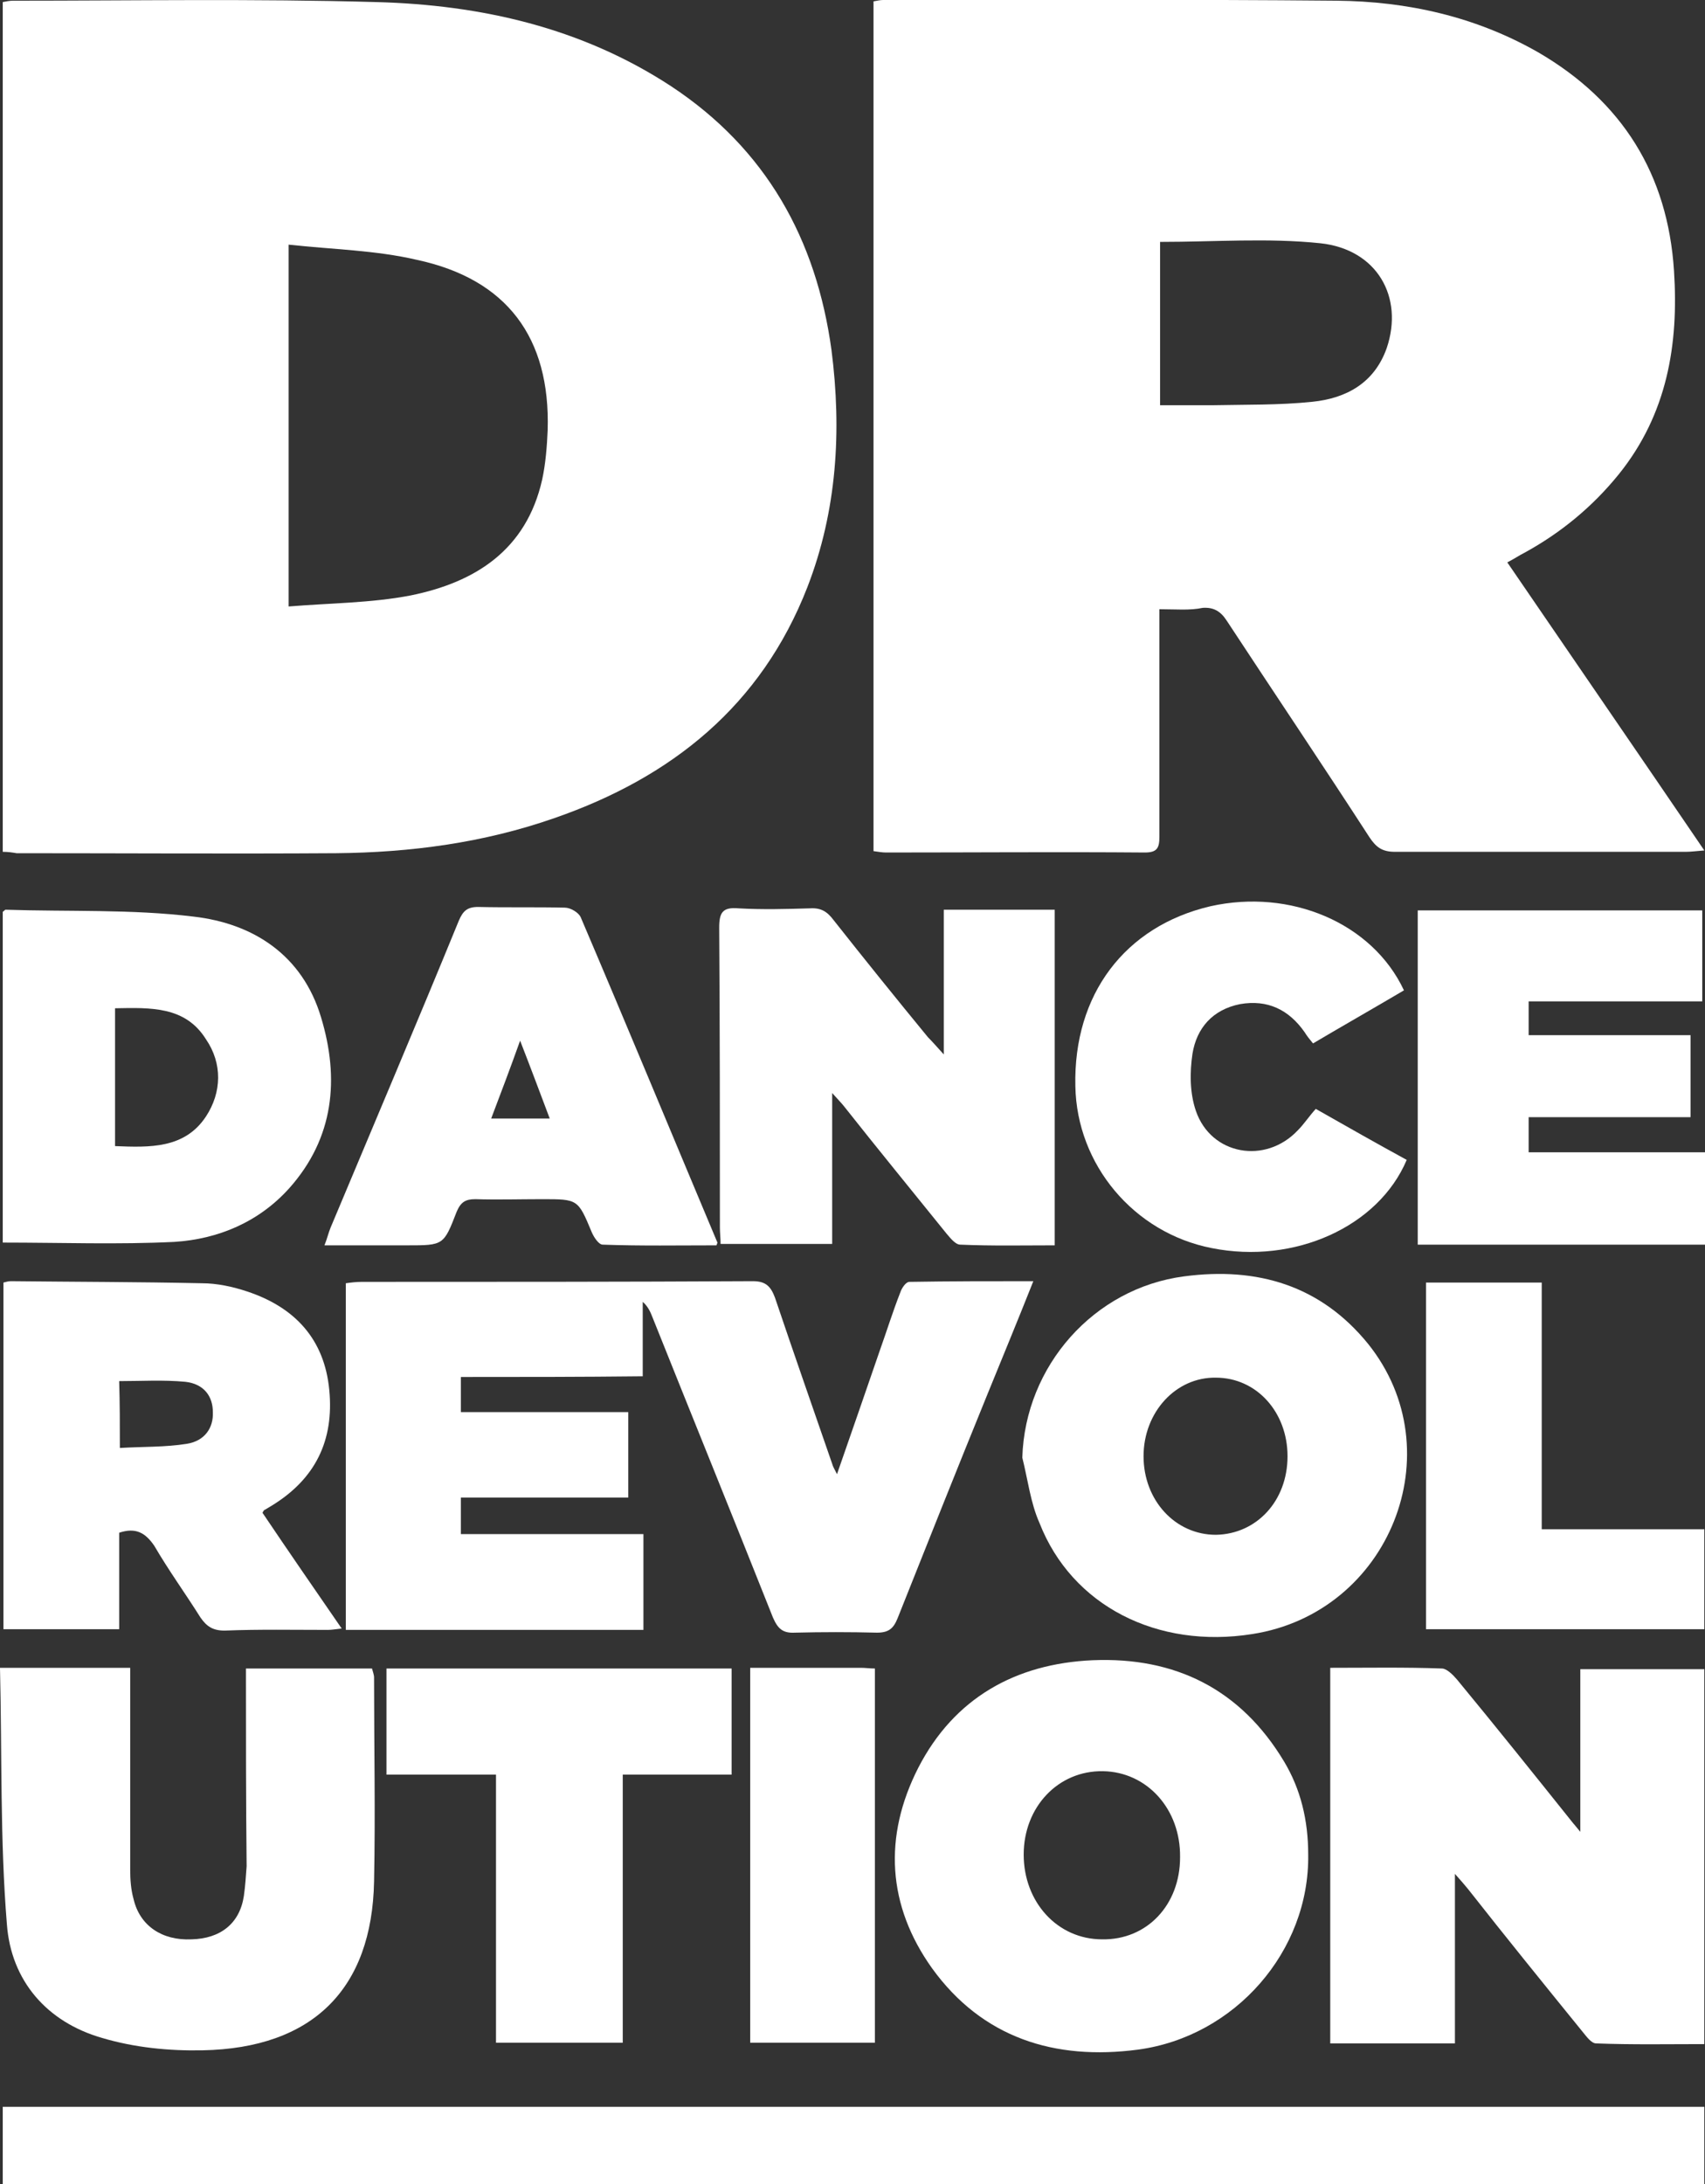
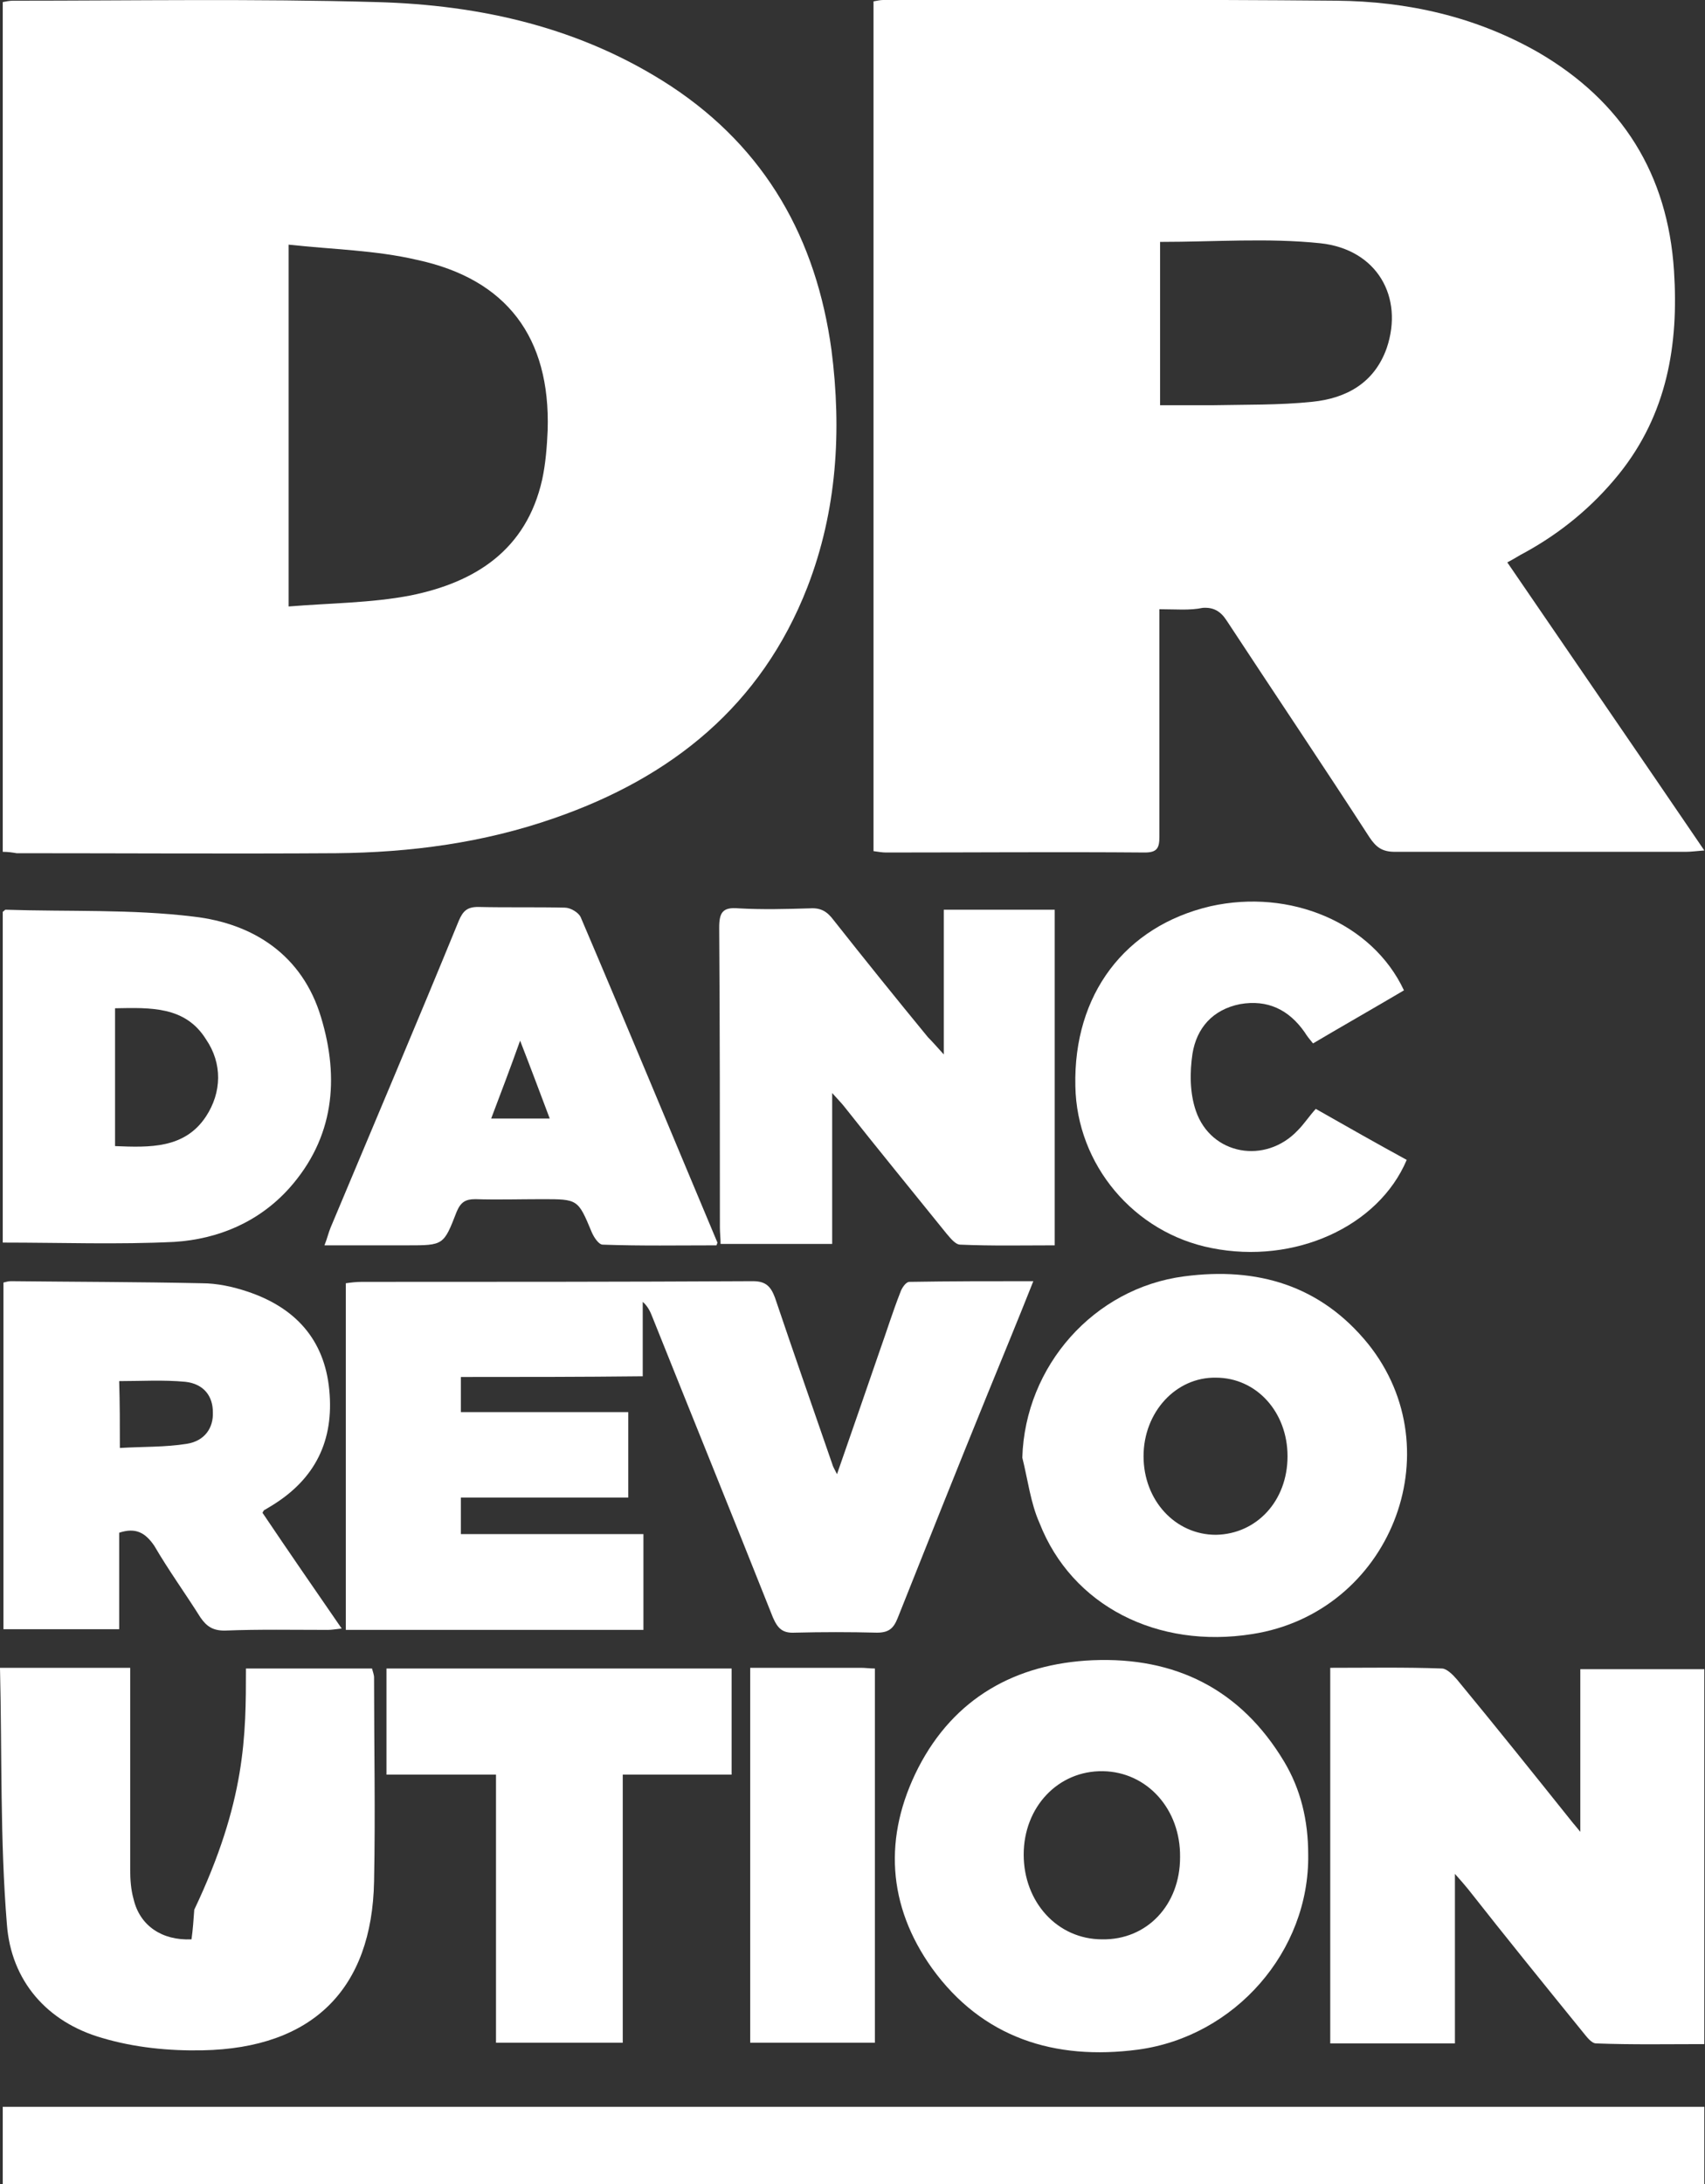
<svg xmlns="http://www.w3.org/2000/svg" version="1.1" id="Layer_1" x="0px" y="0px" viewBox="0 0 247.5 316.9" style="enable-background:new 0 0 247.5 316.9;" xml:space="preserve">
  <rect x="0" y="0" width="247.5" height="316.9" fill="#333333" stroke="none" />
  <style type="text/css">
	.st0{fill:#FFFFFF;}
</style>
  <g>
    <path class="st0" d="M168.3,88.4c0,2.8,0,5.4,0,8c0,8.3,0,16.7,0,25c0,1.6-0.3,2.3-2.1,2.3c-12.5-0.1-25.1,0-37.6,0   c-0.5,0-1.1-0.1-1.8-0.2c0-41.1,0-82.1,0-123.3c0.5-0.1,1-0.2,1.4-0.2c21.9,0,43.9-0.1,65.8,0.1c10.3,0.1,20.2,2.3,29.3,7.5   c12.2,7.1,18.8,17.7,19.7,31.7c0.7,10.7-1,20.8-8,29.5c-3.8,4.7-8.4,8.5-13.7,11.4c-0.8,0.4-1.5,0.9-2.5,1.4   c9.5,13.9,19,27.7,28.6,41.8c-1.2,0.1-2,0.2-2.7,0.2c-14.1,0-28.2,0-42.2,0c-1.8,0-2.7-0.6-3.7-2.1c-6.8-10.5-13.8-20.9-20.7-31.4   c-0.9-1.4-1.9-2-3.5-1.9C172.7,88.6,170.7,88.4,168.3,88.4z M168.4,58.8c2.6,0,5.1,0,7.6,0c4.8-0.1,9.7,0,14.5-0.5   c4.9-0.5,9-2.7,10.8-7.8c2.5-7.4-1.4-14.3-9.6-15.2c-7.6-0.8-15.4-0.2-23.3-0.2C168.4,42.8,168.4,50.7,168.4,58.8z" />
    <path class="st0" d="M0.4,123.6c0-41.1,0-82.1,0-123.3c0.5-0.1,1-0.2,1.5-0.2c17.6,0,35.1-0.3,52.7,0.2   c15.2,0.4,29.8,3.7,42.8,12.2c13.8,9.1,21.1,22.2,23.3,38.3c1.5,11.7,0.8,23.3-3.5,34.4c-6.7,17.2-19.7,27.6-36.7,33.5   c-10.3,3.6-20.9,5-31.7,5.1c-15.5,0.1-30.9,0-46.4,0C1.8,123.7,1.2,123.6,0.4,123.6z M41.9,35.5c0,17.9,0,34.9,0,52.5   c6.1-0.5,12-0.5,17.7-1.6c9.4-1.9,16.8-6.6,19.1-16.8c0.5-2.3,0.7-4.8,0.8-7.2c0.4-13.4-5.9-21.9-19-24.7   C54.5,36.3,48.3,36.2,41.9,35.5z" />
    <path class="st0" d="M66.9,199.8c0,1.9,0,3.3,0,5.1c8.1,0,16.1,0,24.3,0c0,4.3,0,8.2,0,12.4c-8.1,0-16.1,0-24.3,0   c0,1.9,0,3.4,0,5.3c8.7,0,17.5,0,26.5,0c0,4.7,0,9.2,0,13.9c-14.3,0-28.6,0-43.2,0c0-16.6,0-33.3,0-50.3c0.7-0.1,1.5-0.2,2.3-0.2   c18.9,0,37.9,0,56.8-0.1c1.9,0,2.6,0.8,3.2,2.4c2.7,8,5.5,16,8.3,24.1c0.1,0.4,0.3,0.7,0.7,1.5c2.2-6.3,4.2-12.1,6.2-17.9   c1-2.8,1.9-5.7,3-8.5c0.2-0.6,0.8-1.5,1.3-1.5c5.9-0.1,11.7-0.1,18-0.1c-2.3,5.8-4.5,11.1-6.7,16.5c-4.4,10.8-8.7,21.6-13,32.4   c-0.6,1.5-1.3,2.1-3,2.1c-4-0.1-7.9-0.1-11.9,0c-1.8,0.1-2.5-0.6-3.2-2.2c-5.8-14.6-11.7-29.1-17.5-43.6c-0.3-0.8-0.7-1.6-1.4-2.2   c0,3.5,0,7,0,10.8C84.4,199.8,75.8,199.8,66.9,199.8z" />
    <path class="st0" d="M247.4,305.7c0,3.8,0,7.4,0,11.2c-82.3,0-164.6,0-247,0c0-3.7,0-7.3,0-11.2C82.7,305.7,165,305.7,247.4,305.7z   " />
    <path class="st0" d="M193.1,242c5.5,0,10.8-0.1,16.2,0.1c0.7,0,1.6,0.9,2.2,1.6c5.7,6.9,11.3,13.9,16.9,20.9c0.2,0.2,0.4,0.5,1,1.2   c0-8.2,0-15.8,0-23.6c6.2,0,12,0,18,0c0,18.1,0,36.1,0,54.4c-5.2,0-10.5,0.1-15.7-0.1c-0.7,0-1.4-1-1.9-1.6   c-5.6-6.9-11.2-13.8-16.7-20.8c-0.5-0.6-1-1.2-1.9-2.2c0,8.5,0,16.5,0,24.6c-6.2,0-12,0-18.1,0C193.1,278.3,193.1,260.3,193.1,242z   " />
    <path class="st0" d="M189.9,269.1c0.2,14-10.6,26.4-24.7,28.3c-12.1,1.6-22.6-1.7-29.9-11.8c-6.5-9.1-7.1-19.1-2-29.1   c5.2-10.1,14.1-15.1,25.3-15.6c12-0.5,21.5,4.2,27.8,14.7C188.8,259.6,189.9,264.1,189.9,269.1z M171.3,269.5   c0.1-7-4.8-12.4-11.2-12.5c-6.5-0.1-11.5,5.2-11.5,12.1c0,6.9,4.9,12.3,11.4,12.3C166.5,281.5,171.3,276.4,171.3,269.5z" />
-     <path class="st0" d="M35.7,242.1c6.3,0,12.2,0,18.3,0c0.1,0.4,0.3,0.9,0.3,1.3c0,9.9,0.2,19.7,0,29.6c-0.3,15.6-8.9,24.2-24.9,24.5   c-4.9,0.1-9.9-0.4-14.6-1.8c-8-2.3-13.2-8.3-13.8-16.5C0,267,0.3,254.6,0,242c3.6,0,6.6,0,9.7,0c3,0,5.9,0,9.2,0c0,1.1,0,2,0,2.8   c0,8.8,0,17.6,0,26.5c0,1.4,0.1,2.9,0.5,4.3c0.9,3.8,4.1,6,8.4,5.8c4.2-0.1,7-2.3,7.6-6.3c0.2-1.4,0.3-2.9,0.4-4.3   C35.7,261.3,35.7,251.8,35.7,242.1z" />
+     <path class="st0" d="M35.7,242.1c6.3,0,12.2,0,18.3,0c0.1,0.4,0.3,0.9,0.3,1.3c0,9.9,0.2,19.7,0,29.6c-0.3,15.6-8.9,24.2-24.9,24.5   c-4.9,0.1-9.9-0.4-14.6-1.8c-8-2.3-13.2-8.3-13.8-16.5C0,267,0.3,254.6,0,242c3.6,0,6.6,0,9.7,0c3,0,5.9,0,9.2,0c0,1.1,0,2,0,2.8   c0,8.8,0,17.6,0,26.5c0,1.4,0.1,2.9,0.5,4.3c0.9,3.8,4.1,6,8.4,5.8c0.2-1.4,0.3-2.9,0.4-4.3   C35.7,261.3,35.7,251.8,35.7,242.1z" />
    <path class="st0" d="M137,153c0-7.3,0-14,0-21c5.5,0,10.7,0,16.1,0c0,16.1,0,32.2,0,48.7c-4.6,0-9.1,0.1-13.7-0.1   c-0.7,0-1.4-0.9-2-1.6c-5-6.2-10-12.3-14.9-18.5c-0.4-0.5-0.9-1-1.7-1.9c0,7.6,0,14.6,0,21.9c-5.5,0-10.7,0-16.2,0   c0-0.9-0.1-1.6-0.1-2.4c0-14.5,0-29-0.1-43.5c0-2.2,0.5-3,2.8-2.8c3.5,0.2,7,0.1,10.4,0c1.6-0.1,2.5,0.5,3.4,1.7   c4.5,5.7,9.1,11.4,13.7,17C135.4,151.2,136,151.9,137,153z" />
    <path class="st0" d="M17.3,222.4c0,4.6,0,9.2,0,14c-5.7,0-11.2,0-16.8,0c0-16.7,0-33.4,0-50.3c0.4-0.1,0.7-0.2,1.1-0.2   c9.2,0.1,18.4,0.1,27.7,0.3c2.2,0,4.5,0.5,6.6,1.2c6.9,2.3,11.2,6.9,11.9,14.3c0.7,7.3-2,12.9-8.4,16.8c-0.3,0.2-0.7,0.4-1,0.6   c-0.1,0-0.1,0.1-0.3,0.4c3.7,5.5,7.5,11,11.5,16.8c-0.9,0.1-1.5,0.2-2,0.2c-5,0-10-0.1-15,0.1c-1.7,0-2.6-0.6-3.5-1.9   c-2.2-3.5-4.6-6.8-6.7-10.4C21.1,222.4,19.7,221.6,17.3,222.4z M17.4,210.1c3.3-0.2,6.6-0.1,9.7-0.6c2.6-0.4,3.9-2.3,3.8-4.6   c0-2.3-1.3-4.1-4-4.4c-3.2-0.3-6.4-0.1-9.6-0.1C17.4,203.7,17.4,206.7,17.4,210.1z" />
    <path class="st0" d="M148.4,211.5c0.4-13.3,10.4-24.6,23.5-26.3c10.6-1.4,19.8,1.3,26.7,9.8c12.5,15.6,3.1,39-16.8,42.1   c-13.8,2.2-26.2-4.1-30.9-16.1C149.6,218.1,149.2,214.7,148.4,211.5z M186.9,211.3c0-6.4-4.5-11.4-10.4-11.4   c-5.8-0.1-10.5,5-10.5,11.4c0,6.4,4.6,11.4,10.5,11.4C182.4,222.6,186.9,217.8,186.9,211.3z" />
    <path class="st0" d="M0.4,180.3c0-15.9,0-32,0-48c0.2-0.1,0.3-0.3,0.4-0.3c9.1,0.3,18.3-0.1,27.3,1c8.7,1,15.8,5.6,18.5,14.6   c2.7,8.9,1.9,17.5-4.6,24.8c-4.4,4.9-10.3,7.4-16.7,7.8C17.2,180.6,8.9,180.3,0.4,180.3z M16.7,146.3c0,6.8,0,13.3,0,20   c5,0.2,10.1,0.4,13.2-4.3c2.3-3.5,2.4-7.7,0-11.2C26.9,146,21.9,146.2,16.7,146.3z" />
-     <path class="st0" d="M205.8,180.6c0-16.2,0-32.3,0-48.5c13.8,0,27.5,0,41.3,0c0,4.4,0,8.7,0,13.2c-8.3,0-16.7,0-25.2,0   c0,1.8,0,3.3,0,4.9c7.8,0,15.5,0,23.5,0c0,4,0,7.8,0,11.9c-7.8,0-15.6,0-23.5,0c0,1.8,0,3.3,0,5.1c8.5,0,17,0,25.6,0   c0,4.6,0,8.9,0,13.4C233.6,180.6,219.8,180.6,205.8,180.6z" />
    <path class="st0" d="M104,180.7c-5.4,0-11,0.1-16.5-0.1c-0.6,0-1.3-1.1-1.6-1.8c-2-4.8-2-4.8-7.2-4.8c-3.2,0-6.5,0.1-9.7,0   c-1.4,0-2.1,0.4-2.7,1.8c-1.9,4.9-1.9,4.9-7.2,4.9c-3.9,0-7.7,0-12,0c0.4-1,0.6-1.9,0.9-2.6c6.2-14.8,12.5-29.6,18.6-44.5   c0.6-1.4,1.2-2,2.8-2c4.2,0.1,8.4,0,12.6,0.1c0.8,0,2,0.7,2.3,1.4c6.7,15.7,13.2,31.4,19.8,47.1C104.2,180.3,104.1,180.4,104,180.7   z M71.3,162.3c3,0,5.6,0,8.5,0c-1.4-3.7-2.7-7.2-4.3-11.3C74,155.2,72.7,158.6,71.3,162.3z" />
    <path class="st0" d="M90.4,296.4c-6.2,0-12.2,0-18.4,0c0-13,0-25.8,0-38.9c-5.4,0-10.6,0-15.9,0c0-5.2,0-10.2,0-15.4   c16.6,0,33.3,0,50.1,0c0,5,0,10.1,0,15.4c-5.3,0-10.4,0-15.8,0C90.4,270.6,90.4,283.4,90.4,296.4z" />
    <path class="st0" d="M203.8,143.7c-4.4,2.6-8.8,5.1-13.2,7.7c-0.5-0.6-0.9-1.1-1.2-1.6c-2.3-3.3-5.4-4.8-9.4-4.1   c-4,0.8-6.3,3.5-6.9,7.2c-0.4,2.7-0.4,5.7,0.5,8.3c2.2,6.4,10.1,7.8,14.8,2.8c0.9-0.9,1.6-2,2.6-3.1c4.4,2.5,8.8,5,13.2,7.4   c-4.1,9.7-16.3,15.2-28.3,12.8c-11.3-2.2-19.6-12.1-19.8-23.5c-0.3-13.3,7.2-23.2,19.6-26.1C187.3,128.9,199.2,133.9,203.8,143.7z" />
-     <path class="st0" d="M223.8,186.1c0,12,0,23.8,0,35.8c7.9,0,15.7,0,23.6,0c0,4.9,0,9.7,0,14.5c-13.4,0-26.8,0-40.4,0   c0-16.7,0-33.4,0-50.3C212.5,186.1,217.9,186.1,223.8,186.1z" />
    <path class="st0" d="M108.9,242c5.5,0,10.8,0,16.1,0c0.6,0,1.3,0.1,2,0.1c0,18.1,0,36.1,0,54.3c-6,0-12,0-18.1,0   C108.9,278.3,108.9,260.4,108.9,242z" />
  </g>
</svg>